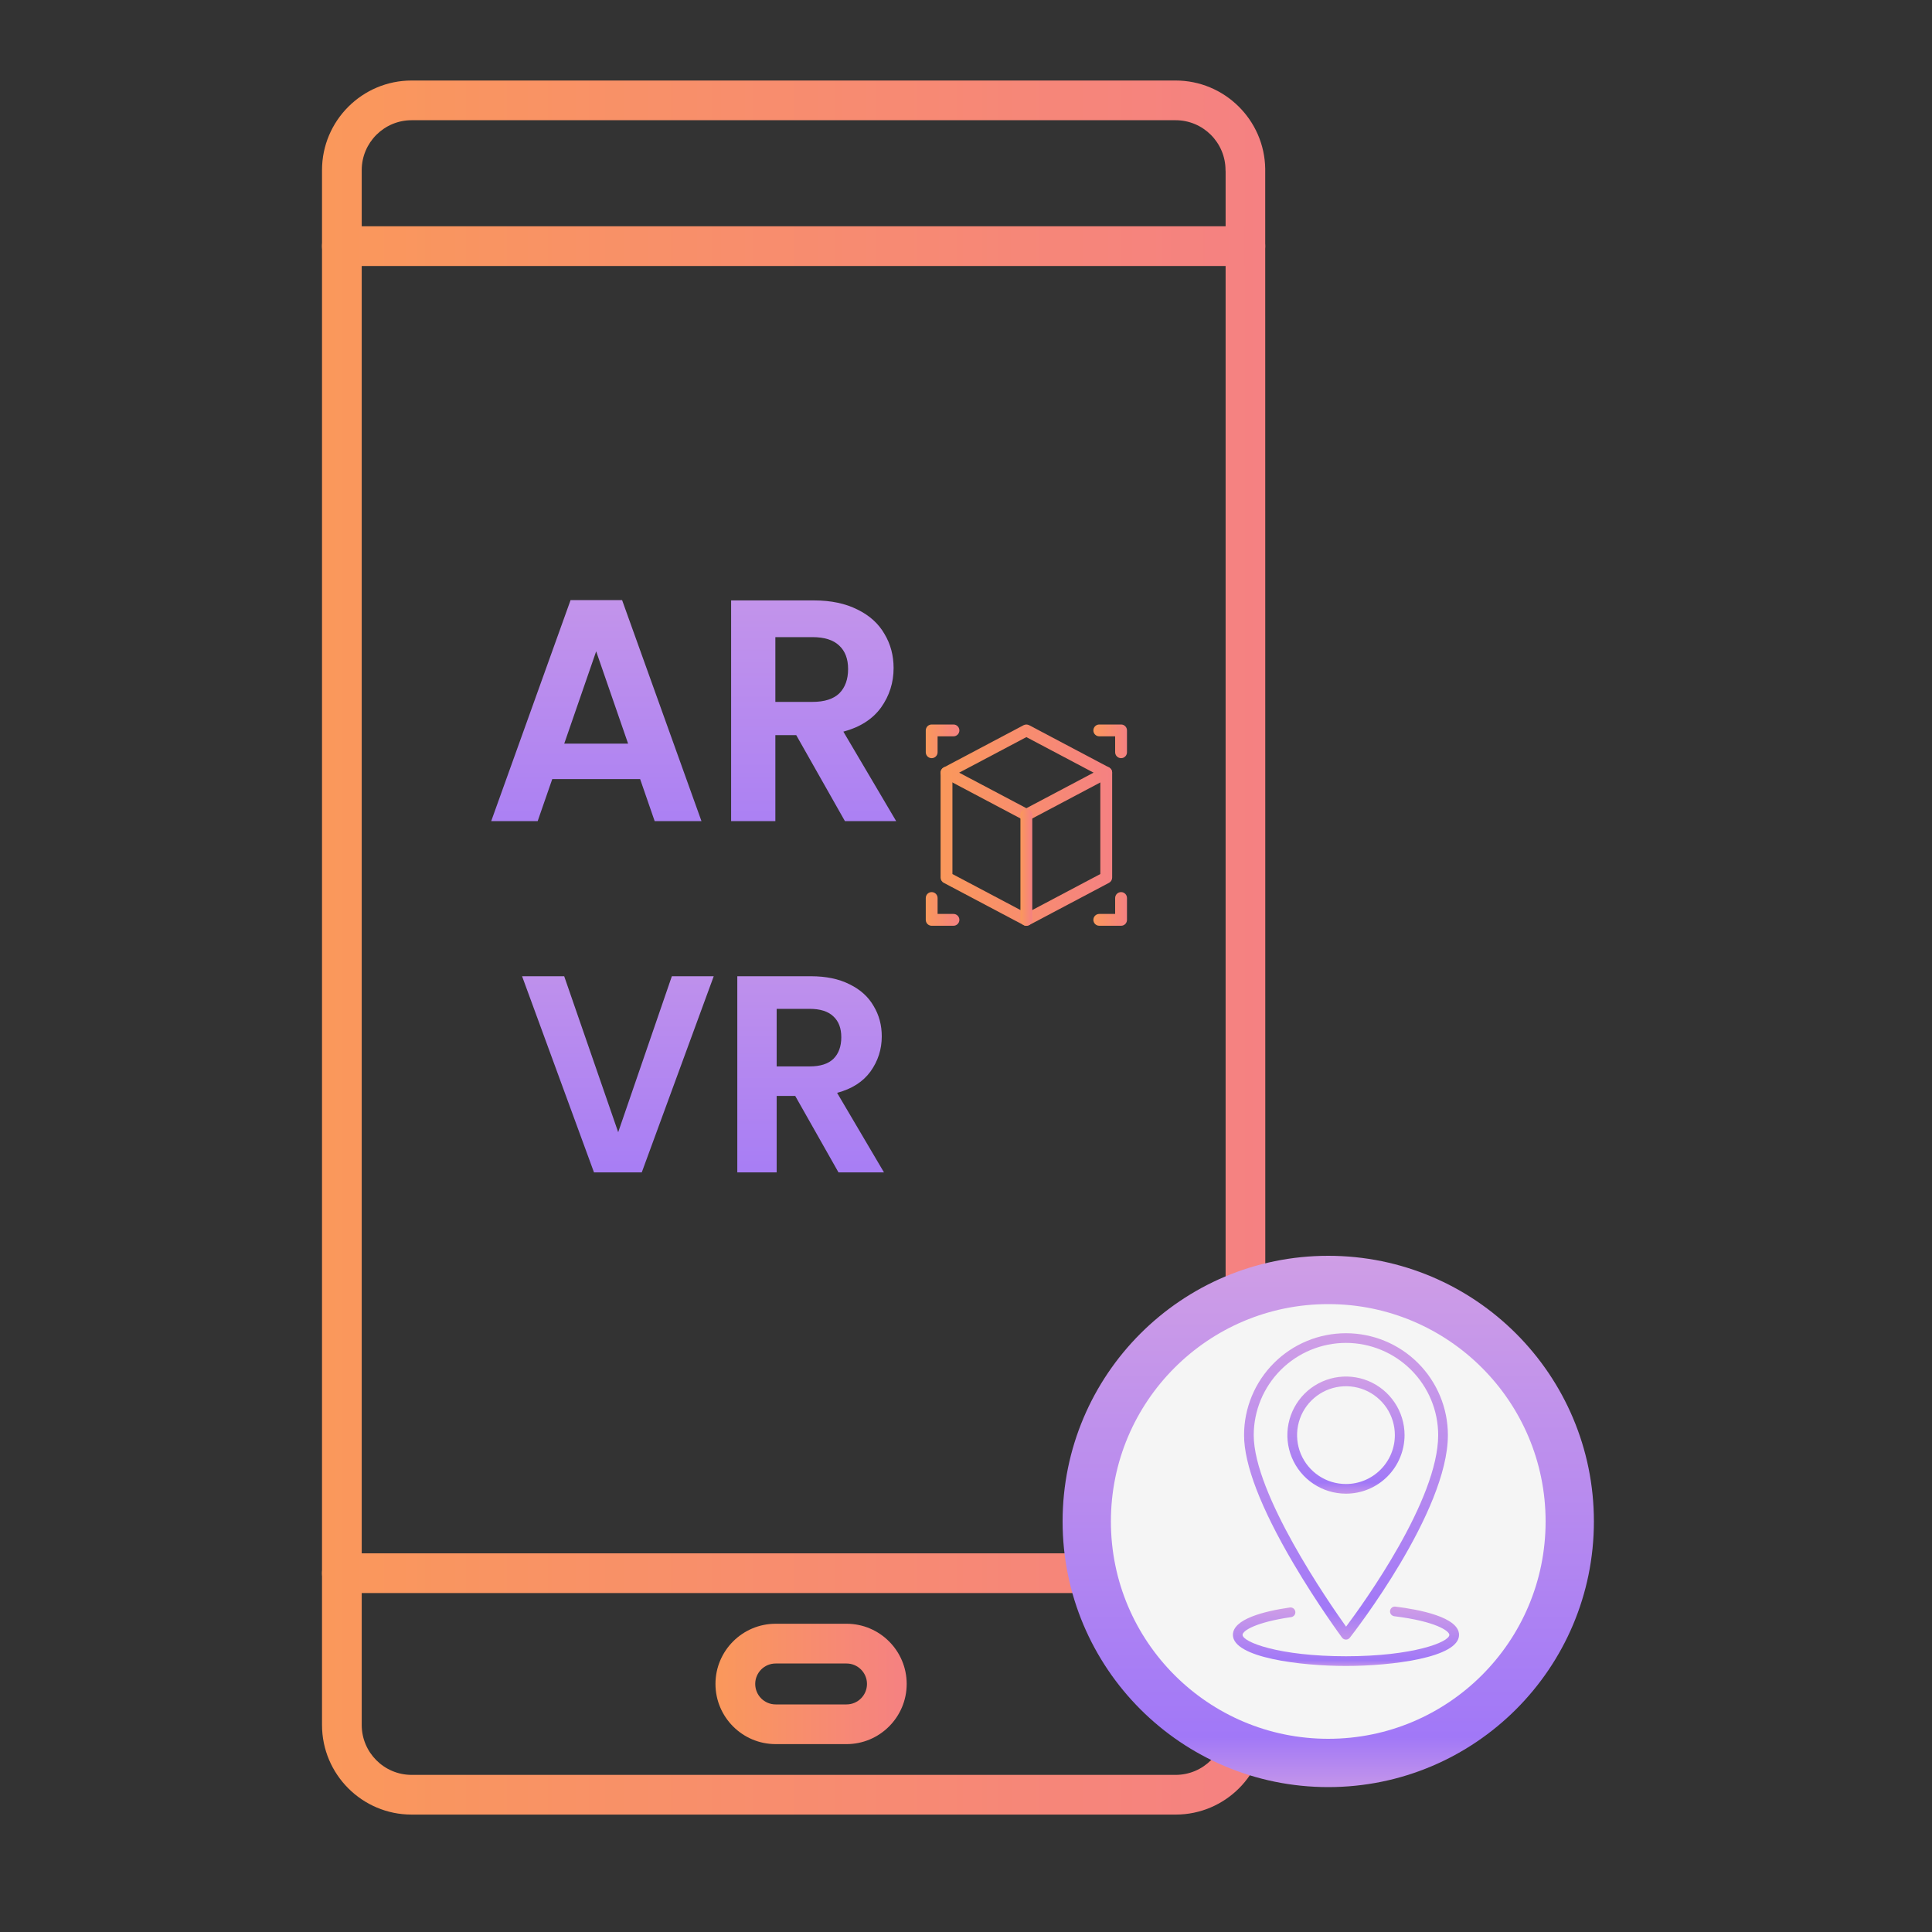
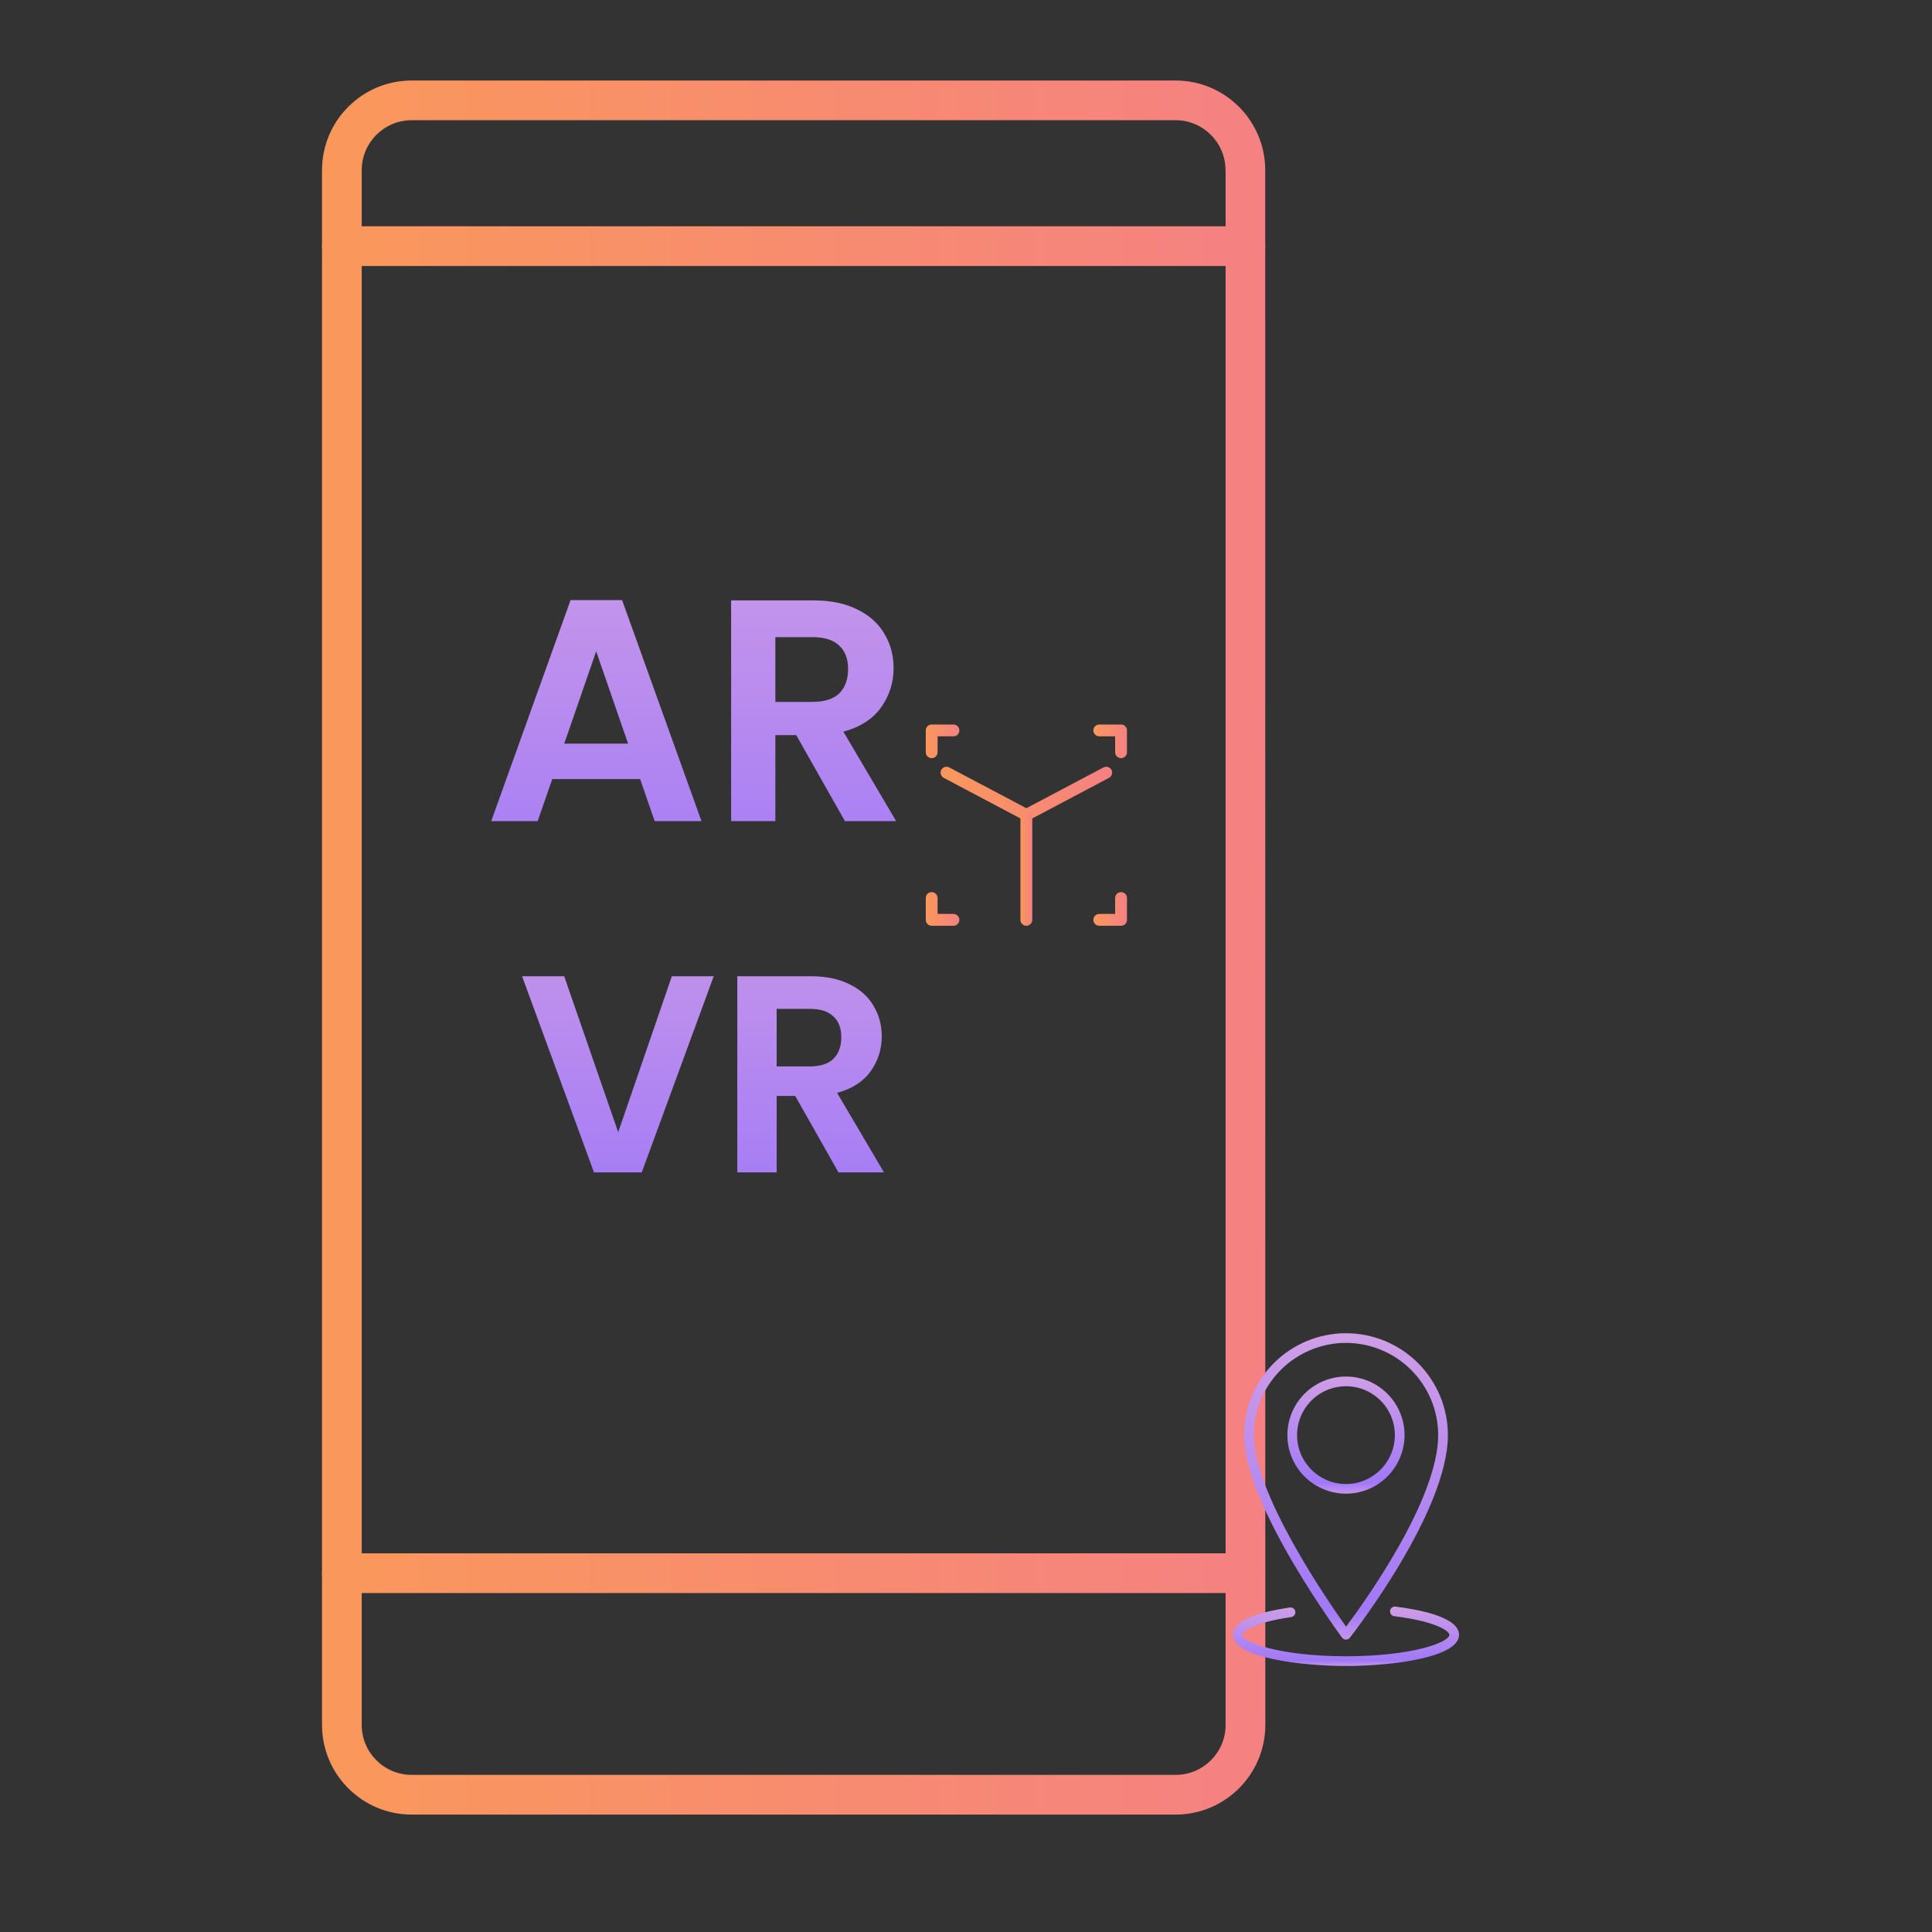
<svg xmlns="http://www.w3.org/2000/svg" width="40" height="40" viewBox="0 0 40 40" fill="none">
  <rect x="0" y="0" width="40" height="40" fill="#333333" stroke="none" />
  <path fill-rule="evenodd" clip-rule="evenodd" d="M21.25 16.994C21.23 16.994 21.21 16.989 21.193 16.98L19.54 16.105C19.48 16.074 19.457 16 19.488 15.94C19.52 15.88 19.594 15.857 19.654 15.889L21.25 16.733L22.846 15.889C22.906 15.857 22.98 15.88 23.012 15.94C23.043 16 23.02 16.074 22.96 16.105L21.307 16.98C21.289 16.989 21.27 16.994 21.25 16.994Z" fill="url(#paint0_linear_1186_1614)" />
-   <path fill-rule="evenodd" clip-rule="evenodd" d="M19.719 18.096L21.25 18.906L22.781 18.096V16.071L21.25 15.261L19.719 16.071V18.096ZM21.25 19.167C21.23 19.167 21.21 19.162 21.193 19.153L19.54 18.278C19.499 18.257 19.474 18.215 19.474 18.17V15.997C19.474 15.952 19.499 15.91 19.54 15.889L21.193 15.014C21.229 14.996 21.271 14.996 21.307 15.014L22.961 15.889C23.001 15.91 23.026 15.952 23.026 15.997L23.026 18.17C23.026 18.215 23.001 18.257 22.961 18.278L21.307 19.153C21.289 19.162 21.27 19.167 21.25 19.167Z" fill="url(#paint1_linear_1186_1614)" />
-   <path fill-rule="evenodd" clip-rule="evenodd" d="M21.25 19.167C21.182 19.167 21.127 19.112 21.127 19.044L21.127 16.872C21.127 16.804 21.182 16.749 21.25 16.749C21.317 16.749 21.372 16.804 21.372 16.872L21.372 19.044C21.372 19.112 21.317 19.167 21.25 19.167Z" fill="url(#paint2_linear_1186_1614)" />
+   <path fill-rule="evenodd" clip-rule="evenodd" d="M21.25 19.167C21.182 19.167 21.127 19.112 21.127 19.044L21.127 16.872C21.317 16.749 21.372 16.804 21.372 16.872L21.372 19.044C21.372 19.112 21.317 19.167 21.25 19.167Z" fill="url(#paint2_linear_1186_1614)" />
  <path fill-rule="evenodd" clip-rule="evenodd" d="M19.289 15.697C19.221 15.697 19.167 15.642 19.167 15.574L19.167 15.123C19.167 15.055 19.221 15 19.289 15L19.741 15C19.808 15 19.863 15.055 19.863 15.123C19.863 15.19 19.808 15.245 19.741 15.245L19.412 15.245V15.574C19.412 15.642 19.357 15.697 19.289 15.697Z" fill="url(#paint3_linear_1186_1614)" />
  <path fill-rule="evenodd" clip-rule="evenodd" d="M19.741 19.167H19.289C19.221 19.167 19.167 19.112 19.167 19.044L19.167 18.593C19.167 18.525 19.221 18.47 19.289 18.47C19.357 18.47 19.412 18.525 19.412 18.593L19.412 18.922H19.741C19.808 18.922 19.863 18.977 19.863 19.044C19.863 19.112 19.808 19.167 19.741 19.167Z" fill="url(#paint4_linear_1186_1614)" />
  <path fill-rule="evenodd" clip-rule="evenodd" d="M23.211 19.167H22.759C22.692 19.167 22.637 19.112 22.637 19.044C22.637 18.977 22.692 18.922 22.759 18.922L23.088 18.922V18.593C23.088 18.525 23.143 18.47 23.211 18.47C23.279 18.47 23.333 18.525 23.333 18.593L23.333 19.044C23.333 19.112 23.279 19.167 23.211 19.167Z" fill="url(#paint5_linear_1186_1614)" />
  <path fill-rule="evenodd" clip-rule="evenodd" d="M23.211 15.697C23.143 15.697 23.088 15.642 23.088 15.574L23.088 15.245H22.759C22.692 15.245 22.637 15.19 22.637 15.123C22.637 15.055 22.692 15 22.759 15L23.211 15C23.279 15 23.333 15.055 23.333 15.123L23.333 15.574C23.333 15.642 23.279 15.697 23.211 15.697Z" fill="url(#paint6_linear_1186_1614)" />
  <path d="M13.253 16.13H11.434L11.132 17H10.17L11.813 12.425H12.88L14.523 17H13.554L13.253 16.13ZM13.004 15.396L12.343 13.485L11.682 15.396H13.004ZM17.493 17L16.485 15.22H16.053V17H15.137V12.431H16.852C17.205 12.431 17.506 12.495 17.755 12.621C18.004 12.743 18.189 12.911 18.312 13.125C18.438 13.335 18.501 13.57 18.501 13.832C18.501 14.133 18.414 14.406 18.24 14.65C18.065 14.89 17.805 15.056 17.461 15.148L18.554 17H17.493ZM16.053 14.532H16.819C17.068 14.532 17.253 14.473 17.376 14.356C17.498 14.233 17.559 14.065 17.559 13.852C17.559 13.642 17.498 13.481 17.376 13.367C17.253 13.249 17.068 13.191 16.819 13.191H16.053V14.532Z" fill="url(#paint7_linear_1186_1614)" />
  <path d="M14.777 20.212L13.287 24.273H12.298L10.809 20.212H11.681L12.799 23.441L13.91 20.212H14.777ZM17.36 24.273L16.464 22.69H16.08V24.273H15.265V20.212H16.79C17.104 20.212 17.371 20.268 17.592 20.38C17.814 20.489 17.978 20.638 18.087 20.828C18.2 21.015 18.256 21.224 18.256 21.457C18.256 21.724 18.178 21.967 18.023 22.184C17.868 22.397 17.637 22.545 17.331 22.626L18.302 24.273H17.36ZM16.08 22.079H16.76C16.982 22.079 17.146 22.027 17.255 21.922C17.364 21.814 17.418 21.664 17.418 21.474C17.418 21.288 17.364 21.145 17.255 21.044C17.146 20.939 16.982 20.887 16.76 20.887H16.08V22.079Z" fill="url(#paint8_linear_1186_1614)" />
  <path fill-rule="evenodd" clip-rule="evenodd" d="M8.522 2.489C7.952 2.489 7.489 2.953 7.489 3.523L7.489 35.713C7.489 36.283 7.952 36.747 8.522 36.747H24.34C24.911 36.747 25.375 36.283 25.375 35.713L25.375 3.548C25.374 3.54 25.373 3.531 25.373 3.523C25.373 2.953 24.91 2.489 24.34 2.489L8.522 2.489ZM24.34 37.569H8.522C7.499 37.569 6.667 36.737 6.667 35.713L6.667 3.522C6.667 2.499 7.499 1.667 8.522 1.667H24.34C25.353 1.667 26.18 2.484 26.195 3.494C26.196 3.503 26.195 3.513 26.195 3.523L26.197 35.713C26.197 36.737 25.364 37.569 24.34 37.569Z" fill="url(#paint9_linear_1186_1614)" />
  <path fill-rule="evenodd" clip-rule="evenodd" d="M25.784 32.982H7.079C6.852 32.982 6.667 32.798 6.667 32.571C6.667 32.344 6.852 32.16 7.079 32.16L25.784 32.16C26.012 32.16 26.195 32.344 26.195 32.571C26.195 32.798 26.012 32.982 25.784 32.982Z" fill="url(#paint10_linear_1186_1614)" />
  <path fill-rule="evenodd" clip-rule="evenodd" d="M25.784 5.507H7.078C6.85 5.507 6.667 5.323 6.667 5.096C6.667 4.869 6.85 4.685 7.078 4.685H25.784C26.012 4.685 26.195 4.869 26.195 5.096C26.195 5.323 26.012 5.507 25.784 5.507Z" fill="url(#paint11_linear_1186_1614)" />
-   <path fill-rule="evenodd" clip-rule="evenodd" d="M16.059 34.441C15.825 34.441 15.636 34.631 15.636 34.864C15.636 35.098 15.825 35.288 16.059 35.288L17.527 35.288C17.76 35.288 17.95 35.098 17.95 34.864C17.95 34.631 17.76 34.441 17.527 34.441L16.059 34.441ZM17.527 36.11H16.059C15.372 36.11 14.813 35.551 14.813 34.864C14.813 34.177 15.372 33.618 16.059 33.618L17.527 33.618C18.213 33.618 18.772 34.177 18.772 34.864C18.772 35.551 18.213 36.11 17.527 36.11Z" fill="url(#paint12_linear_1186_1614)" />
-   <circle cx="27.5" cy="31.5" r="5" fill="#F5F5F5" stroke="url(#paint13_linear_1186_1614)" />
  <g clip-path="url(#clip0_1186_1614)">
    <path d="M27.786 33.906C27.795 33.918 27.807 33.928 27.821 33.935C27.835 33.942 27.85 33.946 27.865 33.946H27.867C27.882 33.946 27.897 33.943 27.911 33.936C27.924 33.929 27.936 33.92 27.946 33.908C28.029 33.802 29.977 31.298 29.977 29.712C29.977 29.153 29.754 28.616 29.359 28.221C28.963 27.825 28.426 27.603 27.867 27.603C27.307 27.603 26.77 27.825 26.375 28.221C25.979 28.616 25.757 29.153 25.757 29.712C25.757 30.32 26.099 31.212 26.775 32.363C27.275 33.213 27.781 33.899 27.786 33.906ZM27.867 27.803C28.373 27.804 28.858 28.005 29.216 28.363C29.574 28.721 29.776 29.206 29.776 29.713C29.776 31.051 28.242 33.18 27.869 33.678C27.5 33.161 25.957 30.927 25.957 29.713C25.958 29.206 26.159 28.721 26.517 28.363C26.875 28.005 27.36 27.804 27.867 27.803Z" fill="url(#paint14_linear_1186_1614)" />
    <path d="M29.08 29.713C29.08 29.473 29.009 29.238 28.875 29.039C28.742 28.839 28.552 28.684 28.331 28.592C28.109 28.5 27.865 28.476 27.63 28.523C27.395 28.57 27.179 28.685 27.009 28.855C26.84 29.024 26.724 29.241 26.677 29.476C26.63 29.711 26.654 29.955 26.746 30.177C26.838 30.398 26.993 30.588 27.193 30.721C27.392 30.854 27.627 30.925 27.867 30.925C28.188 30.925 28.497 30.797 28.724 30.57C28.951 30.343 29.079 30.034 29.08 29.713ZM27.867 30.725C27.666 30.725 27.471 30.666 27.304 30.554C27.138 30.443 27.008 30.285 26.931 30.1C26.855 29.915 26.835 29.711 26.874 29.515C26.913 29.319 27.009 29.138 27.151 28.997C27.293 28.855 27.473 28.759 27.669 28.72C27.866 28.681 28.069 28.701 28.254 28.777C28.439 28.854 28.597 28.984 28.709 29.15C28.82 29.317 28.879 29.512 28.879 29.713C28.879 29.981 28.772 30.238 28.582 30.428C28.392 30.618 28.135 30.725 27.867 30.725Z" fill="url(#paint15_linear_1186_1614)" />
    <path d="M28.889 33.263C28.863 33.26 28.837 33.268 28.817 33.284C28.796 33.301 28.783 33.324 28.78 33.35C28.776 33.376 28.784 33.403 28.799 33.423C28.815 33.444 28.839 33.458 28.865 33.462C29.728 33.568 30.007 33.768 30.007 33.848C30.007 33.998 29.252 34.291 27.867 34.291C26.482 34.291 25.726 33.998 25.726 33.848C25.726 33.762 26 33.586 26.735 33.48C26.761 33.475 26.784 33.461 26.8 33.44C26.815 33.419 26.822 33.392 26.818 33.366C26.814 33.34 26.8 33.317 26.78 33.301C26.759 33.285 26.733 33.278 26.707 33.281C26.168 33.359 25.526 33.521 25.526 33.848C25.526 34.32 26.926 34.492 27.867 34.492C28.808 34.492 30.208 34.32 30.208 33.848C30.208 33.48 29.381 33.323 28.889 33.263Z" fill="url(#paint16_linear_1186_1614)" />
  </g>
  <defs>
    <linearGradient id="paint0_linear_1186_1614" x1="19.474" y1="16.434" x2="23.026" y2="16.434" gradientUnits="userSpaceOnUse">
      <stop stop-color="#FA985B" />
      <stop offset="1" stop-color="#F58182" />
    </linearGradient>
    <linearGradient id="paint1_linear_1186_1614" x1="19.474" y1="17.084" x2="23.026" y2="17.084" gradientUnits="userSpaceOnUse">
      <stop stop-color="#FA985B" />
      <stop offset="1" stop-color="#F58182" />
    </linearGradient>
    <linearGradient id="paint2_linear_1186_1614" x1="21.127" y1="17.958" x2="21.372" y2="17.958" gradientUnits="userSpaceOnUse">
      <stop stop-color="#FA985B" />
      <stop offset="1" stop-color="#F58182" />
    </linearGradient>
    <linearGradient id="paint3_linear_1186_1614" x1="19.167" y1="15.348" x2="19.863" y2="15.348" gradientUnits="userSpaceOnUse">
      <stop stop-color="#FA985B" />
      <stop offset="1" stop-color="#F58182" />
    </linearGradient>
    <linearGradient id="paint4_linear_1186_1614" x1="19.167" y1="18.818" x2="19.863" y2="18.818" gradientUnits="userSpaceOnUse">
      <stop stop-color="#FA985B" />
      <stop offset="1" stop-color="#F58182" />
    </linearGradient>
    <linearGradient id="paint5_linear_1186_1614" x1="22.637" y1="18.818" x2="23.333" y2="18.818" gradientUnits="userSpaceOnUse">
      <stop stop-color="#FA985B" />
      <stop offset="1" stop-color="#F58182" />
    </linearGradient>
    <linearGradient id="paint6_linear_1186_1614" x1="22.637" y1="15.348" x2="23.333" y2="15.348" gradientUnits="userSpaceOnUse">
      <stop stop-color="#FA985B" />
      <stop offset="1" stop-color="#F58182" />
    </linearGradient>
    <linearGradient id="paint7_linear_1186_1614" x1="14.5" y1="10" x2="14.5" y2="20" gradientUnits="userSpaceOnUse">
      <stop stop-color="#CF9EE6" />
      <stop offset="0.906" stop-color="#A178F7" />
      <stop offset="1" stop-color="#C495EA" />
    </linearGradient>
    <linearGradient id="paint8_linear_1186_1614" x1="14.727" y1="17.273" x2="14.727" y2="26.273" gradientUnits="userSpaceOnUse">
      <stop stop-color="#CF9EE6" />
      <stop offset="0.906" stop-color="#A178F7" />
      <stop offset="1" stop-color="#C495EA" />
    </linearGradient>
    <linearGradient id="paint9_linear_1186_1614" x1="6.667" y1="19.618" x2="26.197" y2="19.618" gradientUnits="userSpaceOnUse">
      <stop stop-color="#FA985B" />
      <stop offset="1" stop-color="#F58182" />
    </linearGradient>
    <linearGradient id="paint10_linear_1186_1614" x1="6.667" y1="32.571" x2="26.195" y2="32.571" gradientUnits="userSpaceOnUse">
      <stop stop-color="#FA985B" />
      <stop offset="1" stop-color="#F58182" />
    </linearGradient>
    <linearGradient id="paint11_linear_1186_1614" x1="6.667" y1="5.096" x2="26.195" y2="5.096" gradientUnits="userSpaceOnUse">
      <stop stop-color="#FA985B" />
      <stop offset="1" stop-color="#F58182" />
    </linearGradient>
    <linearGradient id="paint12_linear_1186_1614" x1="14.813" y1="34.864" x2="18.772" y2="34.864" gradientUnits="userSpaceOnUse">
      <stop stop-color="#FA985B" />
      <stop offset="1" stop-color="#F58182" />
    </linearGradient>
    <linearGradient id="paint13_linear_1186_1614" x1="27.5" y1="26" x2="27.5" y2="37" gradientUnits="userSpaceOnUse">
      <stop stop-color="#CF9EE6" />
      <stop offset="0.906" stop-color="#A178F7" />
      <stop offset="1" stop-color="#C495EA" />
    </linearGradient>
    <linearGradient id="paint14_linear_1186_1614" x1="27.867" y1="27.603" x2="27.867" y2="33.946" gradientUnits="userSpaceOnUse">
      <stop stop-color="#CF9EE6" />
      <stop offset="0.906" stop-color="#A178F7" />
      <stop offset="1" stop-color="#C495EA" />
    </linearGradient>
    <linearGradient id="paint15_linear_1186_1614" x1="27.867" y1="28.5" x2="27.867" y2="30.925" gradientUnits="userSpaceOnUse">
      <stop stop-color="#CF9EE6" />
      <stop offset="0.906" stop-color="#A178F7" />
      <stop offset="1" stop-color="#C495EA" />
    </linearGradient>
    <linearGradient id="paint16_linear_1186_1614" x1="27.867" y1="33.262" x2="27.867" y2="34.492" gradientUnits="userSpaceOnUse">
      <stop stop-color="#CF9EE6" />
      <stop offset="0.906" stop-color="#A178F7" />
      <stop offset="1" stop-color="#C495EA" />
    </linearGradient>
    <clipPath id="clip0_1186_1614">
      <rect width="7.333" height="7.333" fill="white" transform="translate(24.2 27.467)" />
    </clipPath>
  </defs>
</svg>